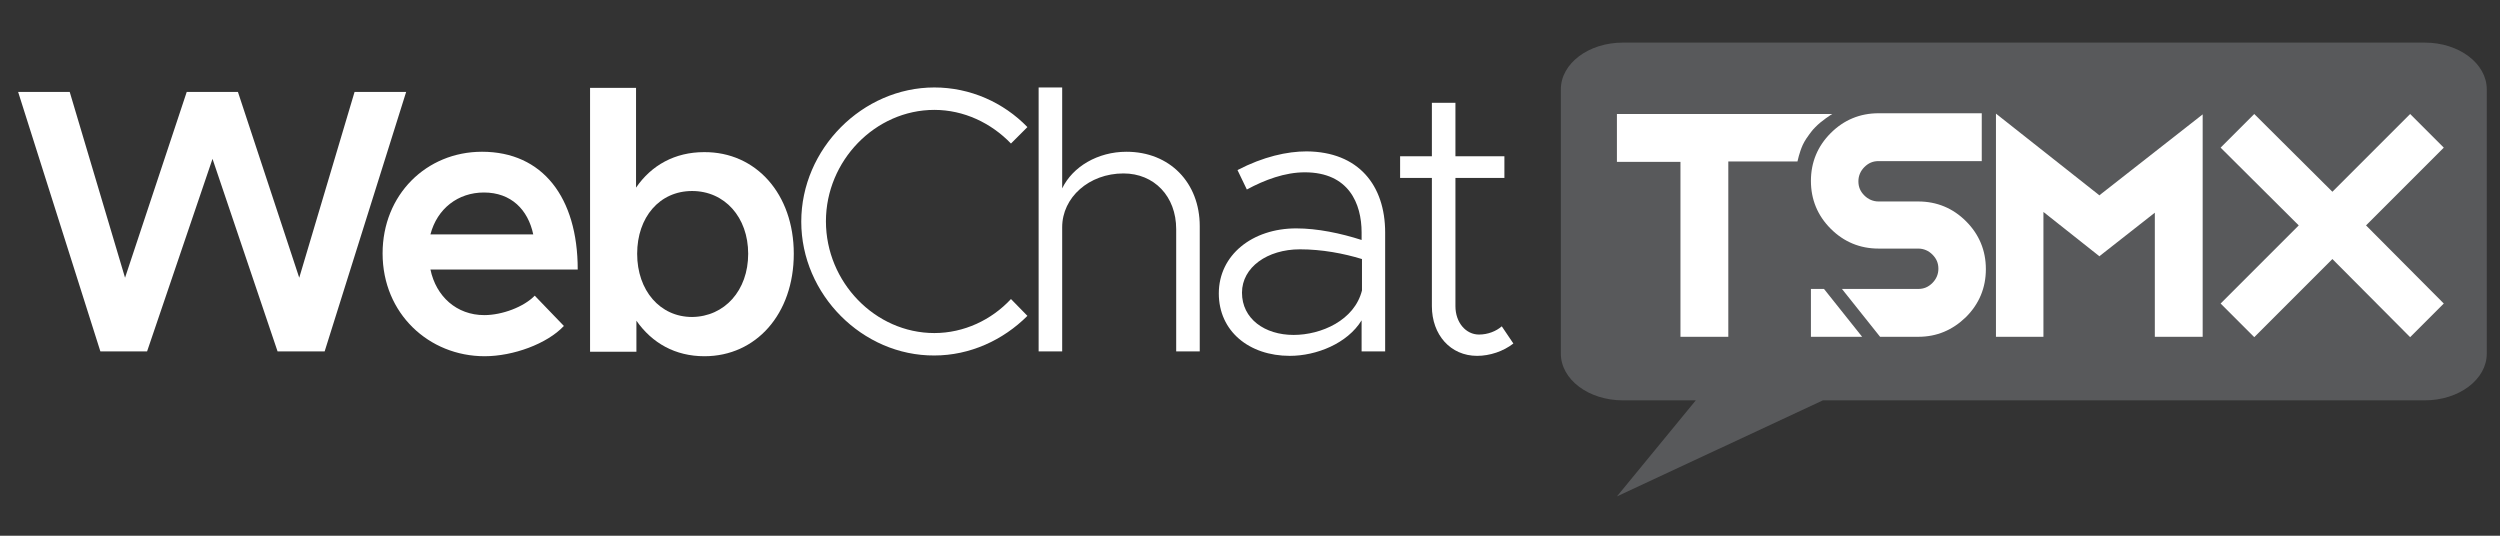
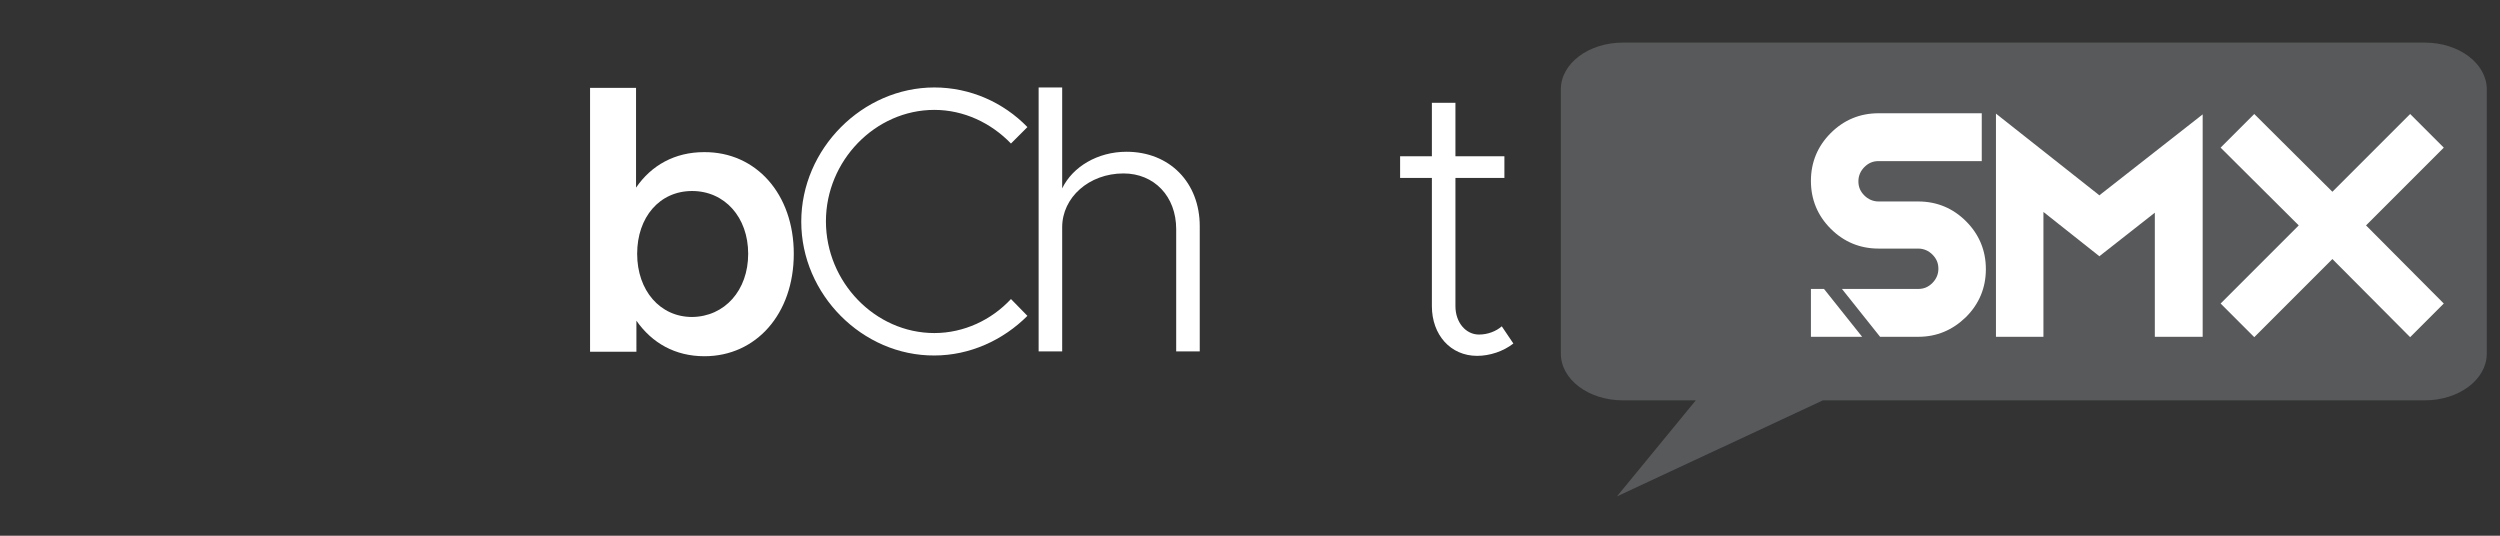
<svg xmlns="http://www.w3.org/2000/svg" width="210mm" height="45mm" version="1.1" viewBox="0 0 210 45">
  <rect x="0" y="0" width="210" height="45" fill="#333333" stroke="none" />
  <g transform="matrix(.314 0 0 .314 -27.365 -66.82)">
    <path class="st0" d="m735.8 224.2h-214.5c-9.2 0-16.6 5.6-16.6 12.5v70.7c0 6.9 7.4 12.5 16.6 12.5h19.5l-21.1 25.7 55.1-25.7h161c9.2 0 16.6-5.6 16.6-12.5v-70.7c0-6.9-7.4-12.5-16.6-12.5z" />
-     <path class="st1" d="m549.5 256.1v46.8h-12.8v-46.8h-17v-12.8h57.6s-2.8 1.7-4.6 3.6c-0.8 0.8-1.1 1.3-1.5 1.8s-1.3 1.8-1.8 2.9c-0.9 2-1.4 4.4-1.4 4.4h-18.5z" />
    <path class="st1" d="m600.3 302.9h-10.2l-10.2-12.8h20.4c1.5 0 2.7-0.5 3.8-1.6 1-1 1.6-2.3 1.6-3.8s-0.5-2.7-1.6-3.8c-1-1-2.3-1.6-3.8-1.6h-10.6c-5 0-9.3-1.8-12.8-5.3s-5.3-7.8-5.3-12.8 1.8-9.3 5.3-12.8 7.8-5.3 12.8-5.3h27.6v12.8h-27.6c-1.5 0-2.7 0.5-3.8 1.6-1 1-1.6 2.3-1.6 3.8s0.5 2.7 1.6 3.8c1 1 2.3 1.6 3.8 1.6h10.6c5 0 9.3 1.8 12.8 5.3s5.3 7.8 5.3 12.8-1.8 9.3-5.3 12.8c-3.6 3.5-7.8 5.3-12.8 5.3" />
    <polygon class="st1" points="621.1 302.9 621.1 243.2 648.7 265 648.7 265.1 676.4 243.4 676.4 302.9 663.6 302.9 663.6 269.7 648.7 281.4 648.7 281.3 633.8 269.5 633.8 302.9" />
    <polygon class="st1" points="690.2 243.3 711.1 264.1 731.9 243.3 740.9 252.3 720.1 273.1 740.9 294 731.9 303 711.1 282.1 690.2 303 681.2 294 702.1 273.1 681.2 252.3" />
    <polygon class="st2" points="575.1 290.1 585.3 302.9 571.6 302.9 571.6 290.1" />
-     <path class="st1" d="m92 237.4h13.8l14.8 49.7 16.5-49.7h13.7l16.4 49.7 14.8-49.7h13.8l-21.8 69.4h-12.6l-17.4-51.5-17.5 51.5h-12.5z" />
-     <path class="st1" d="m230.2 291.9 7.8 8.1c-4.5 4.8-13.6 8.1-21.2 8.1-14.9 0-27.3-11.4-27.3-27.5 0-15.7 11.7-27.2 26.6-27.2 16.2 0 25.6 12.2 25.6 31.5h-39.4c1.5 7.2 7 12.2 14.4 12.2 4.8 0 10.6-2.2 13.5-5.2zm-27.9-16.4h27.5c-1.4-6.6-5.9-11.2-13.2-11.2-6.9 0-12.5 4.3-14.3 11.2z" />
    <path class="st1" d="m299.5 280.7c0 16.1-10.1 27.4-23.9 27.4-7.8 0-14-3.5-18.2-9.5v8.3h-12.4v-70.6h12.3v26.7c4.1-6 10.4-9.5 18.2-9.5 13.9-0.1 24 11.2 24 27.2zm-12.2 0c0-9.8-6.3-16.8-15-16.8s-14.7 7-14.7 16.8 6.1 16.9 14.7 16.9c8.7-0.1 15-7.1 15-16.9z" />
    <path class="st1" d="m301.5 272.1c0-19.5 16.4-35.9 35.6-35.9 9.6 0 18.5 4 24.9 10.6l-4.4 4.4c-5.3-5.5-12.6-9-20.5-9-15.8 0-29 13.6-29 29.8 0 16.3 13.2 29.9 29 29.9 7.9 0 15.3-3.5 20.5-9.1l4.4 4.5c-6.5 6.5-15.4 10.6-24.9 10.6-19.2 0.1-35.6-16.3-35.6-35.8z" />
    <path class="st1" d="m408.1 273.3v33.5h-6.3v-32.7c0-8.8-5.9-14.9-14.1-14.9-9.2 0-16.4 6.4-16.4 14.4v33.2h-6.3v-70.6h6.3v27c2.8-5.8 9.5-9.8 17.2-9.8 11.6 0 19.6 8.3 19.6 19.9z" />
-     <path class="st1" d="m457.7 275v31.8h-6.3v-8.3c-3.8 6.2-12.1 9.5-19.2 9.5-10.9 0-19-6.6-19-16.7 0-10.3 9-17.4 20.7-17.4 5.7 0 11.9 1.3 17.5 3.1v-2c0-7.7-3.4-16.1-15.2-16.1-5.3 0-10.7 2-15.5 4.6l-2.5-5.2c6.9-3.6 13.3-5 18.5-5 13.9 0.1 21 9.1 21 21.7zm-6.2 15.5v-8.4c-4.9-1.5-10.7-2.6-16.6-2.6-8.7 0-15.5 4.8-15.5 11.6 0 7 6.1 11.3 13.8 11.3 7.4 0 16.3-3.9 18.3-11.9z" />
    <path class="st1" d="m492 304.7c-2.7 2.1-6.3 3.3-9.7 3.3-7.1 0-12.1-5.6-12.1-13.3v-34.3h-8.5v-5.8h8.5v-14.3h6.3v14.3h13.1v5.8h-13.1v34.3c0 4.4 2.8 7.6 6.3 7.6 2.4 0 4.6-0.9 6.1-2.2z" />
  </g>
  <style type="text/css">.st0{fill:#58595B;}
    .st1{fill:#FFFFFF;}
    .st2{fill-rule:evenodd;clip-rule:evenodd;fill:#FFFFFF;}</style>
</svg>